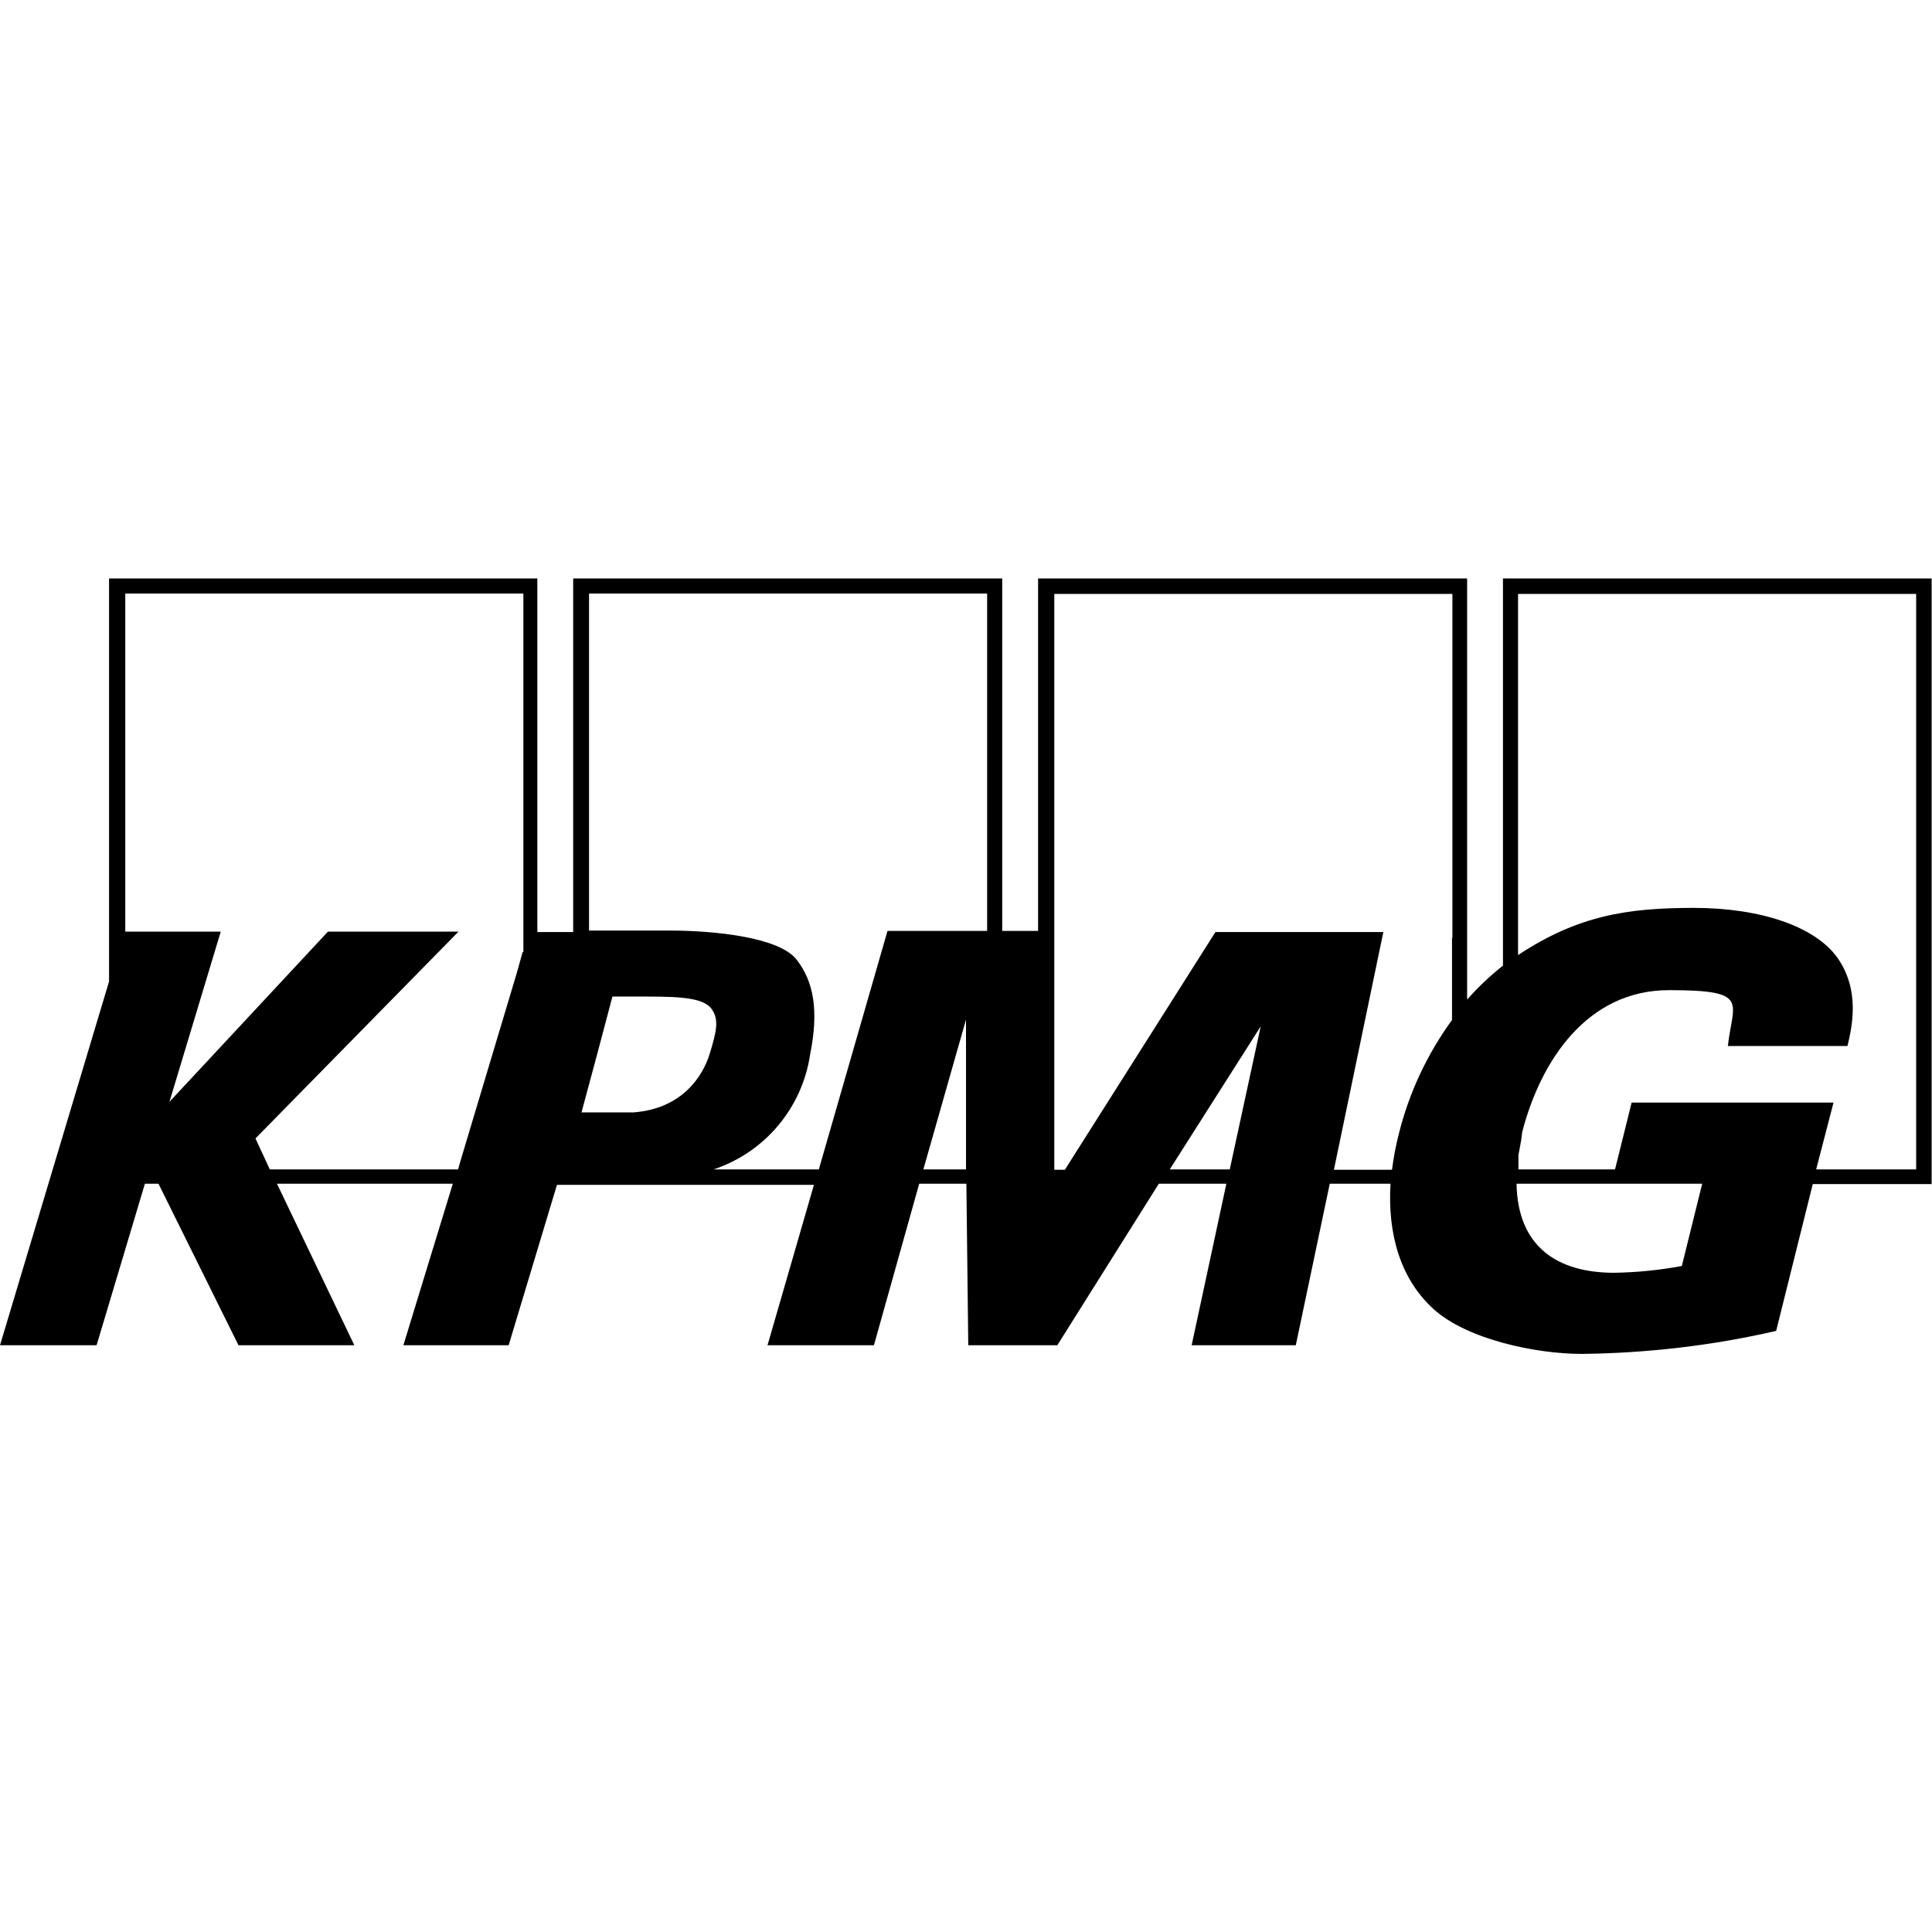
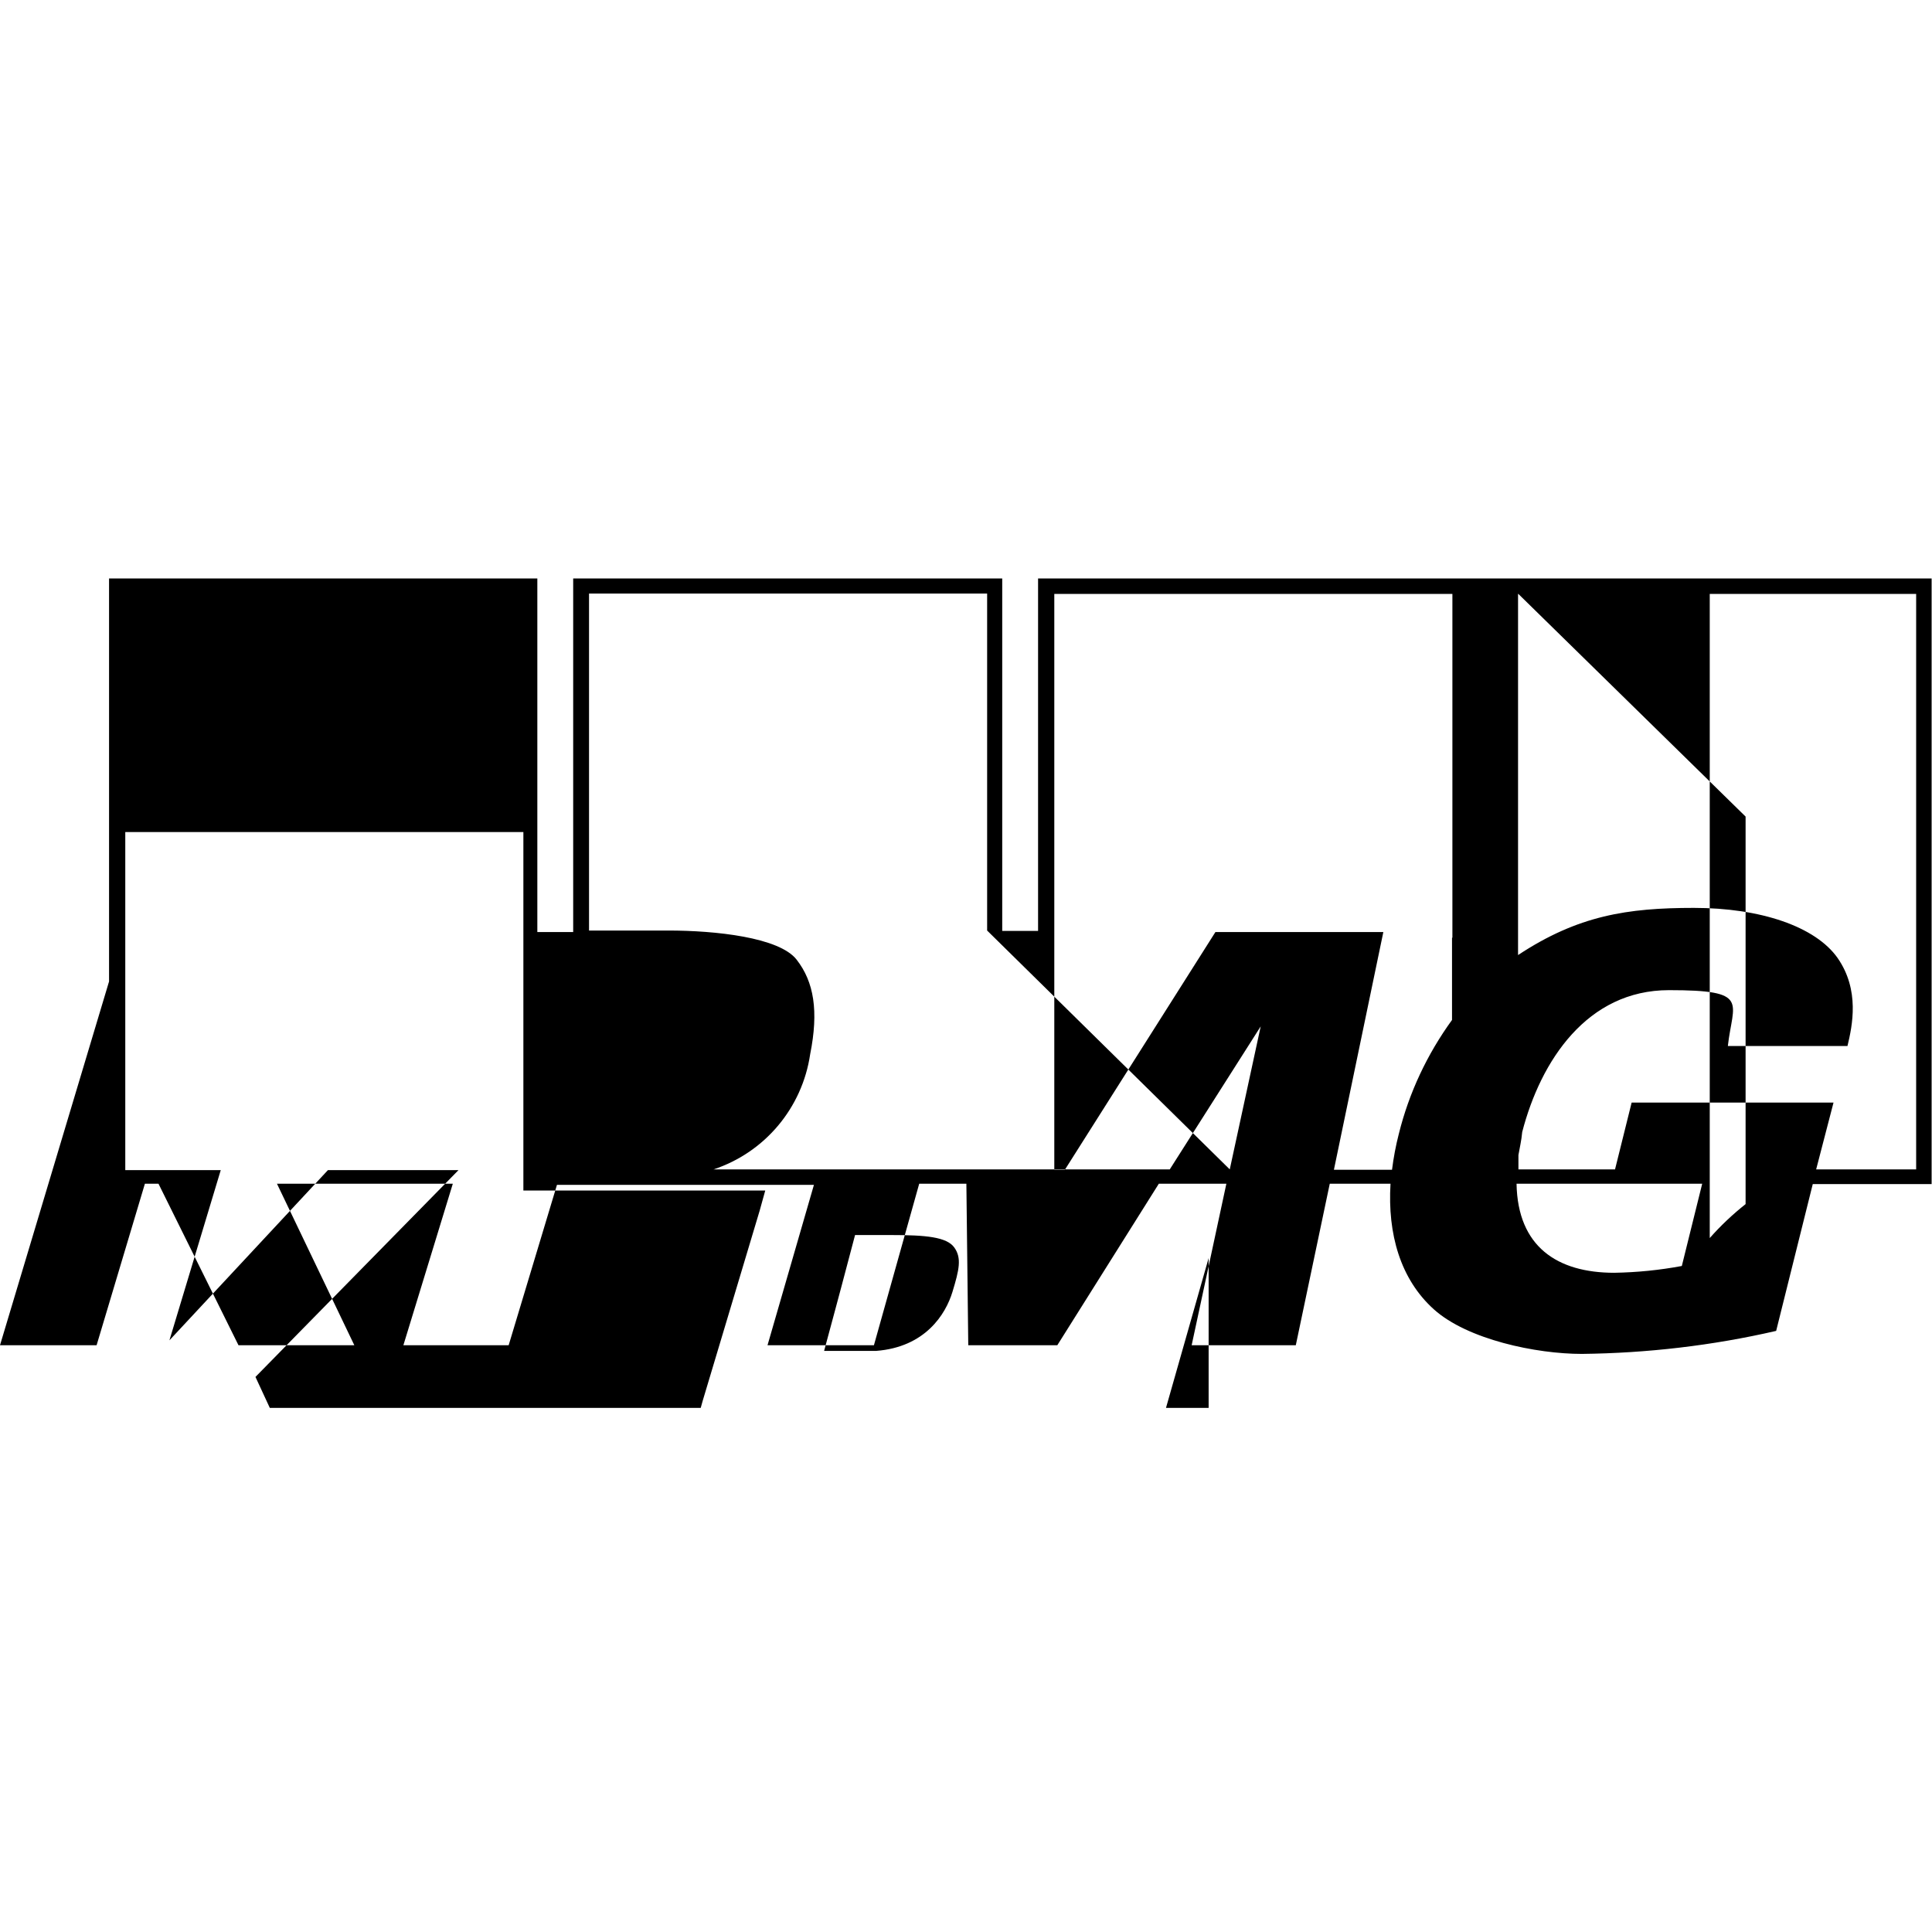
<svg xmlns="http://www.w3.org/2000/svg" viewBox="0 0 512 512">
-   <path d="M507.9 309.9h-26.6l4.6-17.7h-53.5l-4.4 17.7h-25.6v-3.8c.3-1.8.8-3.8 1-6.1 4.9-18.9 17.2-37.6 38.9-37.6s16.9 3.1 15.6 14.8h31.7c1.3-5.4 3.3-14.8-2.6-23.3-5.9-8.4-20.5-13.3-38.1-13.3s-30.7 2-46.6 12.5v-95.7h105.5V310zm-62.2 25.6c-5.9 1.1-11.9 1.7-17.9 1.8-15.1 0-25.6-6.9-25.9-23.6h49.2l-5.4 21.8zm-60.9-87v21.8c-6.6 9.1-11.4 19.3-14.1 30.2-.8 3.1-1.4 6.3-1.8 9.5h-15.4l13.1-63h-44.5l-39.9 63h-2.8V157.4h105.5v91.1zm-58.9 61.4H310l24.1-37.9-8.2 37.9zm-64.3-63.2h-26.4L217 309.9h-27.9c13.6-4.5 23.5-16.3 25.6-30.5 2.3-11.5 1-19.2-3.6-25.1-4.6-5.9-21.5-7.7-34-7.7h-21v-89.3h105.5v89.3zm-16.9 63.2l11.3-39.7v39.7h-11.3zm-76.8-15.1h-13.8l3.1-11.5 1.5-5.6 3.6-13.6h9.7c9 0 14.6.5 16.6 3.3s1.3 5.9-.5 11.8-7.2 14.6-20.2 15.6m-29.4-42.5l-1.5 5.4-15.1 50.4-.5 1.8H71.5l-3.8-8.2 53.8-54.8H86.9l-42 45.1 13.6-45.1H33.2v-89.6h105.5v95zm259.8-99.1v102.7c-3.4 2.7-6.6 5.7-9.5 9V153.3H275.1v93.4h-9.5v-93.4H151.9V247h-9.5v-93.7H28.9v106.8L0 356.5h25.6l12.8-42.8H42l21.2 42.8h30.7l-20.5-42.8H120l-13.1 42.8h27.9l12.8-42.5h68.1l-12.3 42.5h28.2l12-42.8h12.5l.5 42.8h23.6l26.9-42.8H325l-9.2 42.8h27.6l9-42.8h16.1c-.8 13.3 2.6 25.3 11.5 33.3s27.1 11.8 39.2 11.8c17.3-.2 34.6-2.2 51.5-6.1l9.7-38.9h31.5V153.3H398.2z" />
+   <path d="M507.9 309.9h-26.6l4.6-17.7h-53.5l-4.4 17.7h-25.6v-3.8c.3-1.8.8-3.8 1-6.1 4.9-18.9 17.2-37.6 38.9-37.6s16.9 3.1 15.6 14.8h31.7c1.3-5.4 3.3-14.8-2.6-23.3-5.9-8.4-20.5-13.3-38.1-13.3s-30.7 2-46.6 12.5v-95.7h105.5V310zm-62.2 25.6c-5.9 1.1-11.9 1.7-17.9 1.8-15.1 0-25.6-6.9-25.9-23.6h49.2l-5.4 21.8zm-60.9-87v21.8c-6.6 9.1-11.4 19.3-14.1 30.2-.8 3.1-1.4 6.3-1.8 9.5h-15.4l13.1-63h-44.5l-39.9 63h-2.8V157.4h105.5v91.1zm-58.9 61.4H310l24.1-37.9-8.2 37.9zh-26.4L217 309.9h-27.9c13.6-4.5 23.5-16.3 25.6-30.5 2.3-11.5 1-19.2-3.6-25.1-4.6-5.9-21.5-7.7-34-7.7h-21v-89.3h105.5v89.3zm-16.9 63.2l11.3-39.7v39.7h-11.3zm-76.8-15.1h-13.8l3.1-11.5 1.5-5.6 3.6-13.6h9.7c9 0 14.6.5 16.6 3.3s1.3 5.9-.5 11.8-7.2 14.6-20.2 15.6m-29.4-42.5l-1.5 5.4-15.1 50.4-.5 1.8H71.5l-3.8-8.2 53.8-54.8H86.9l-42 45.1 13.6-45.1H33.2v-89.6h105.5v95zm259.8-99.1v102.7c-3.4 2.7-6.6 5.7-9.5 9V153.3H275.1v93.4h-9.5v-93.4H151.9V247h-9.5v-93.7H28.9v106.8L0 356.5h25.6l12.8-42.8H42l21.2 42.8h30.7l-20.5-42.8H120l-13.1 42.8h27.9l12.8-42.5h68.1l-12.3 42.5h28.2l12-42.8h12.5l.5 42.8h23.6l26.9-42.8H325l-9.2 42.8h27.6l9-42.8h16.1c-.8 13.3 2.6 25.3 11.5 33.3s27.1 11.8 39.2 11.8c17.3-.2 34.6-2.2 51.5-6.1l9.7-38.9h31.5V153.3H398.2z" />
</svg>